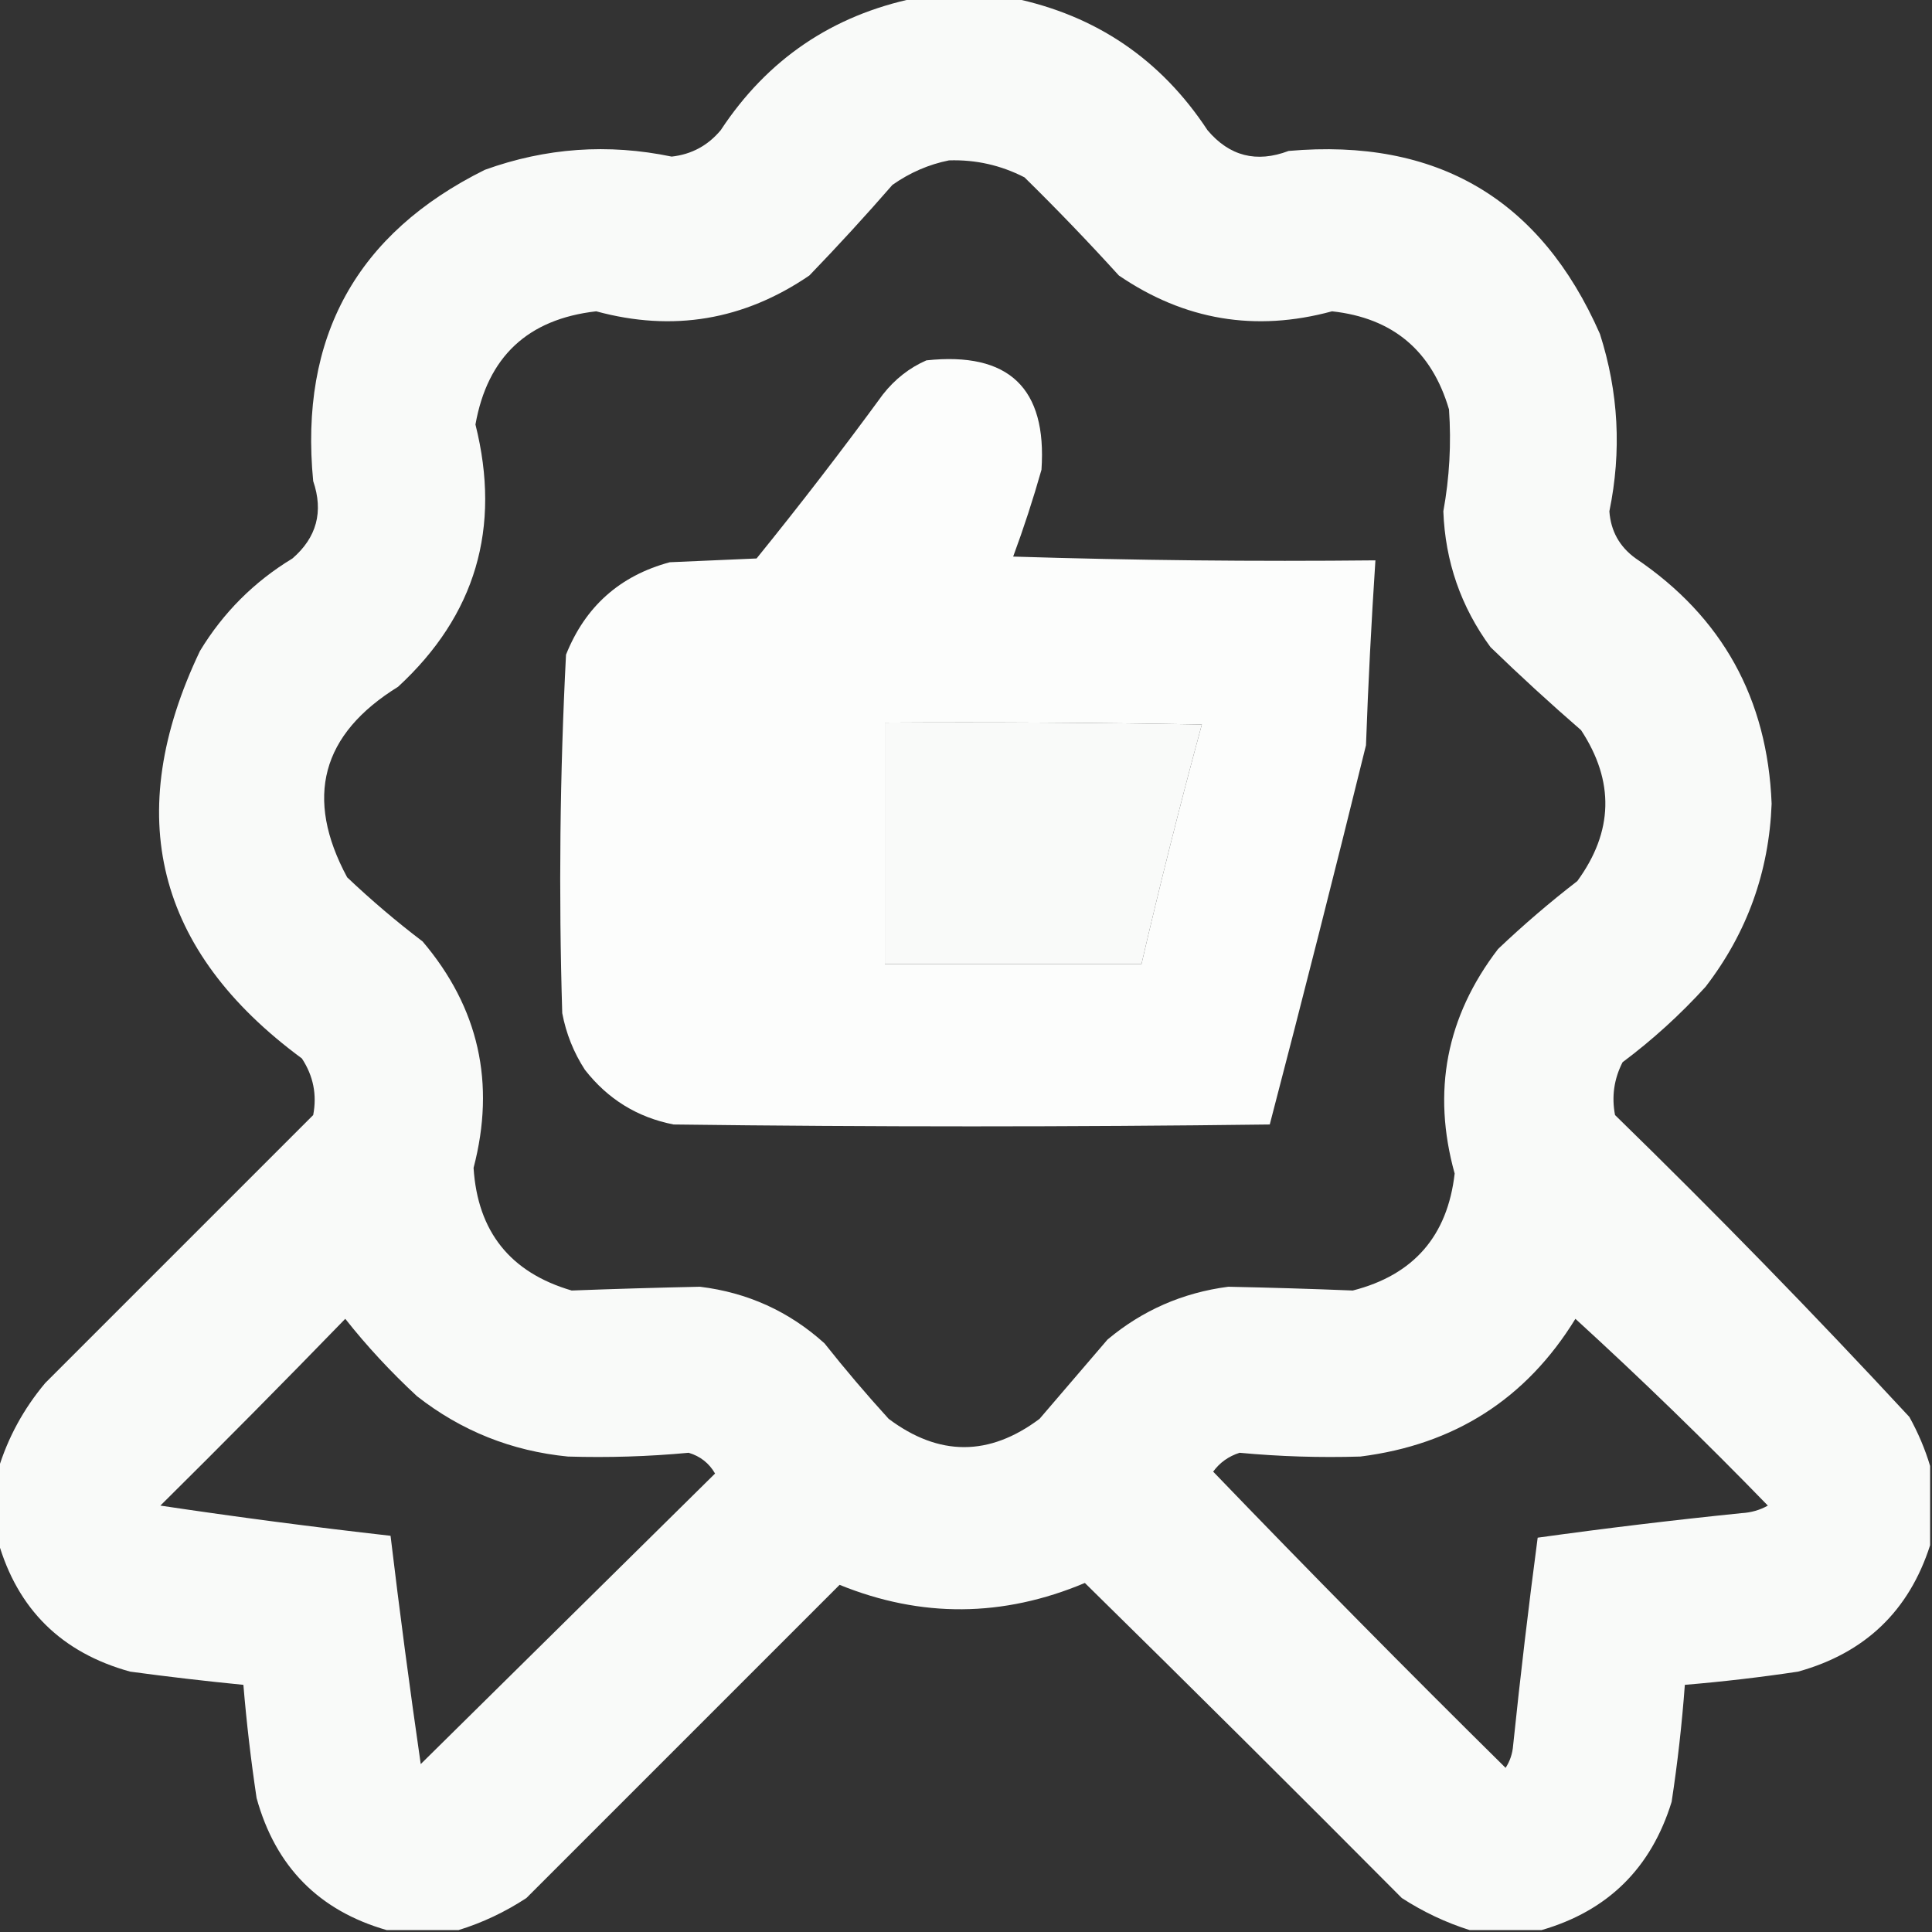
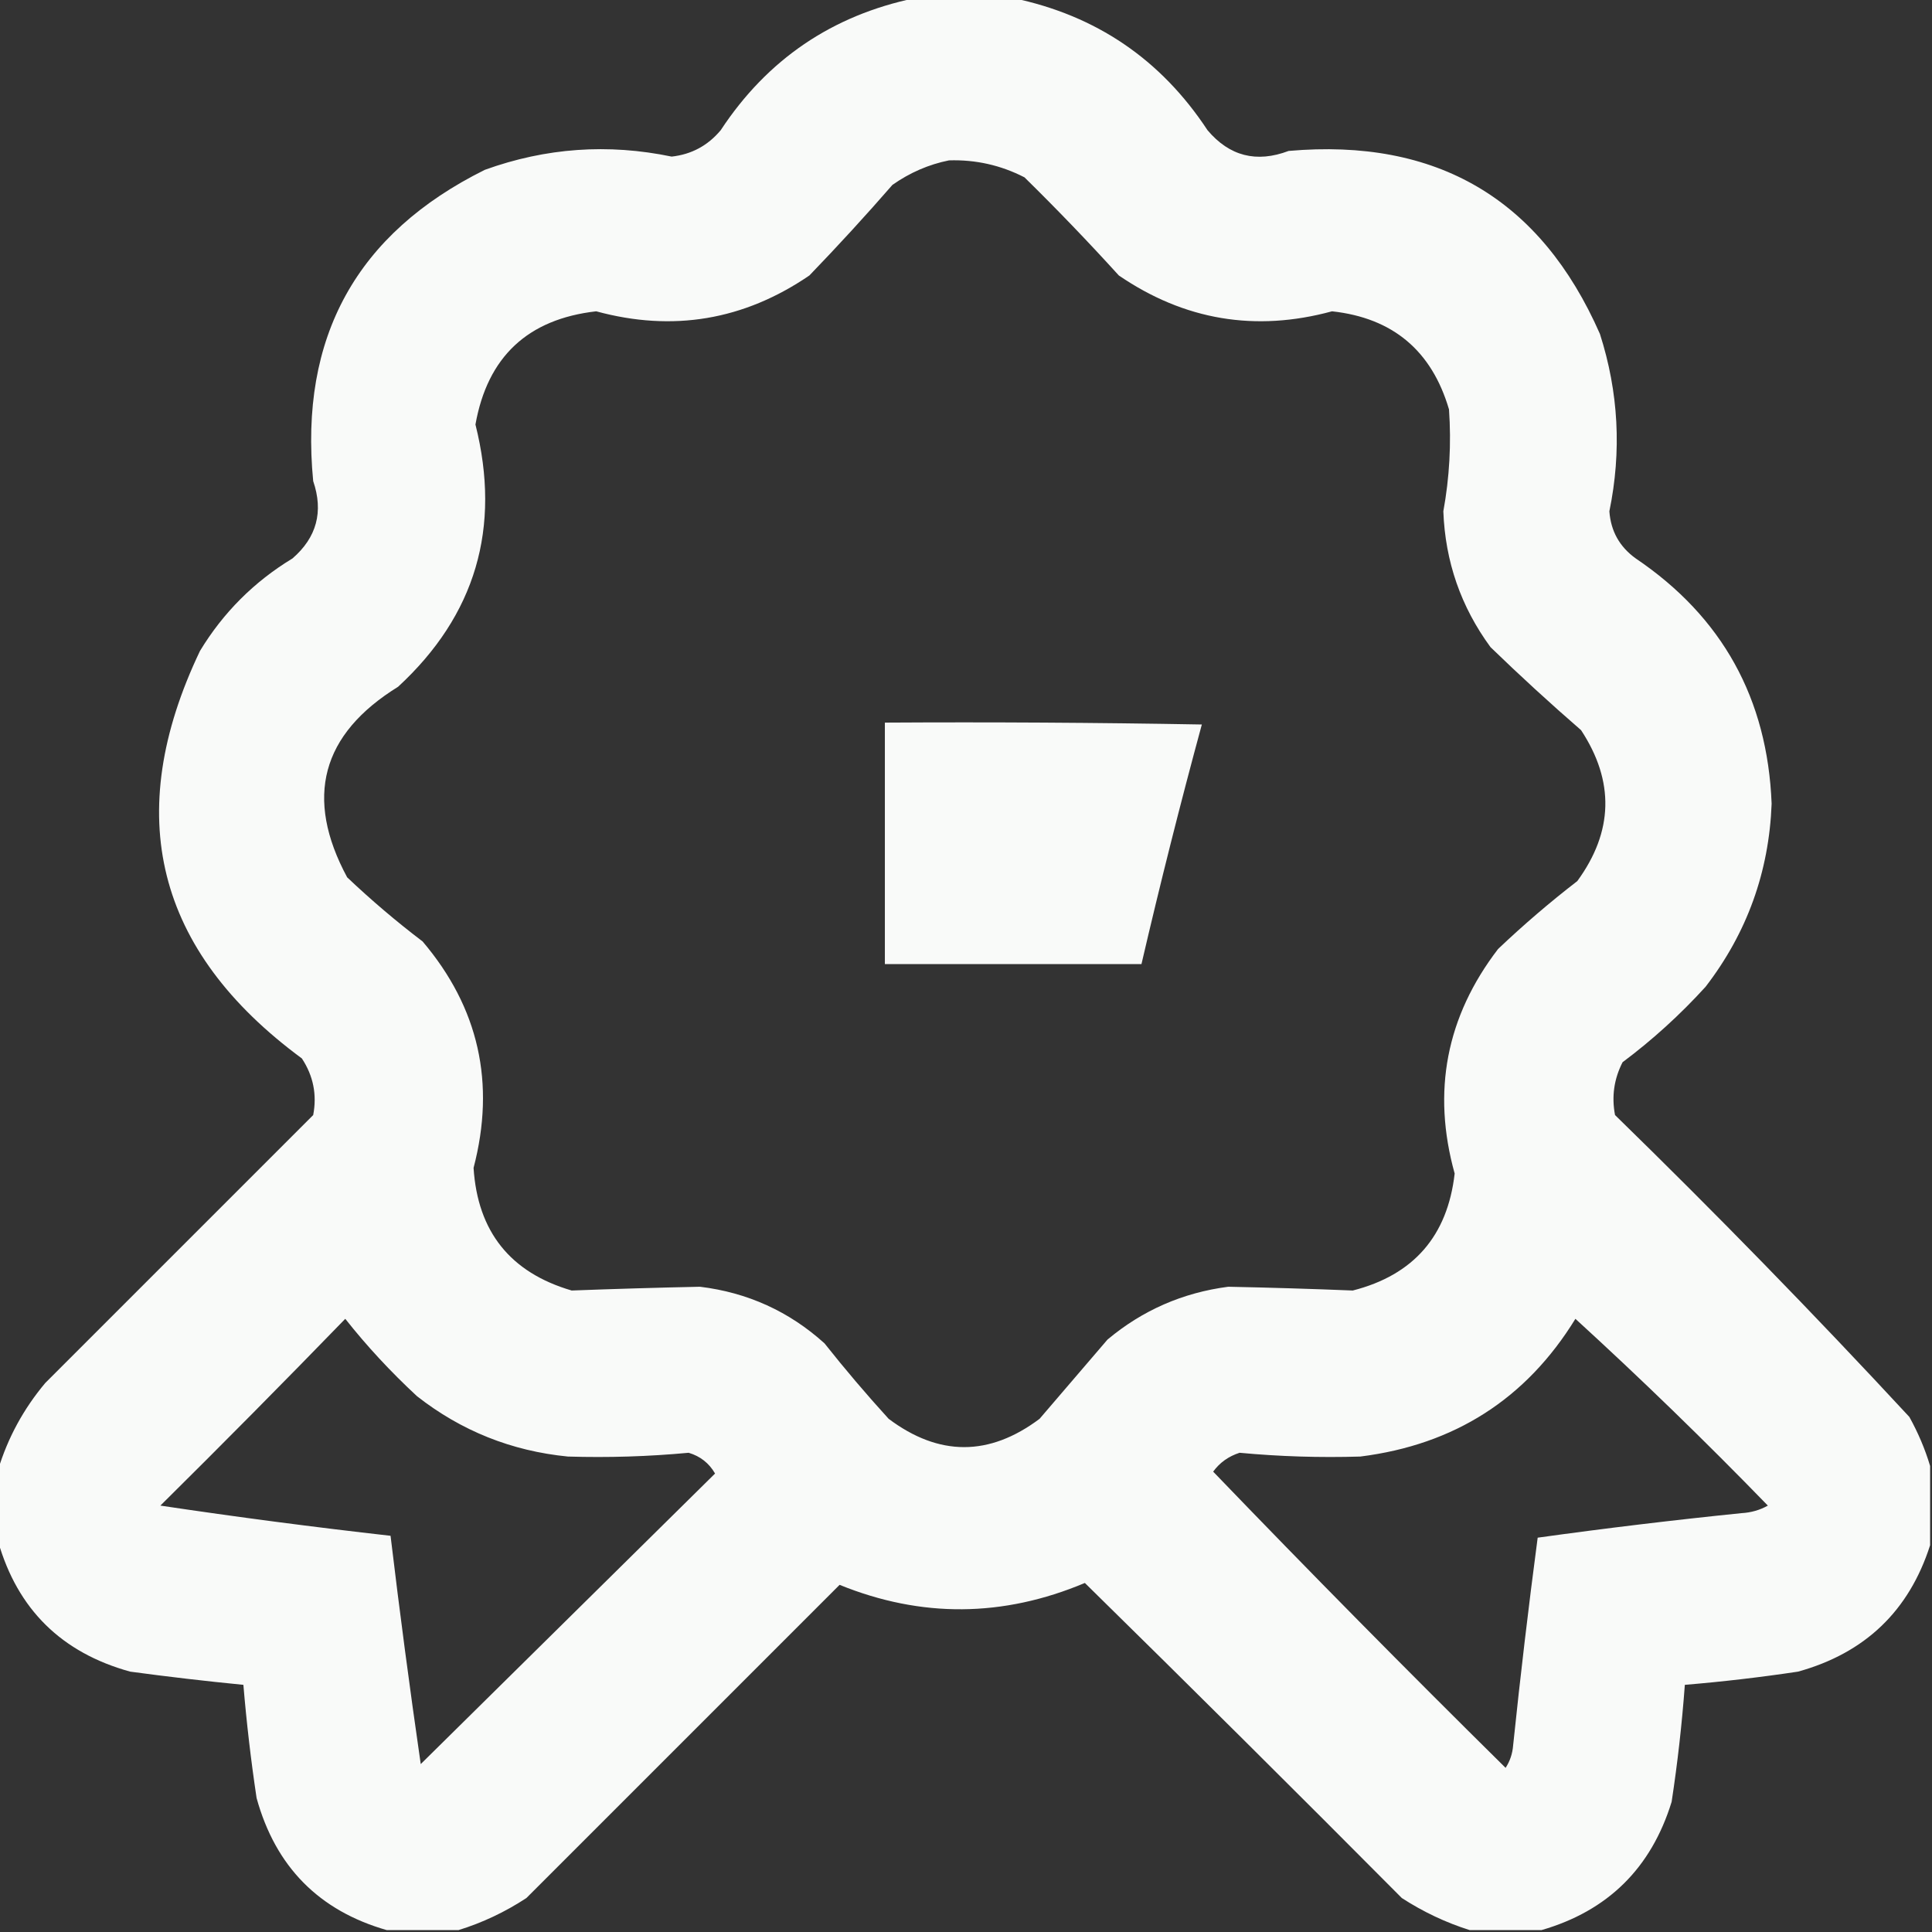
<svg xmlns="http://www.w3.org/2000/svg" version="1.1" width="512px" height="512px" style="shape-rendering:geometricPrecision; text-rendering:geometricPrecision; image-rendering:optimizeQuality; fill-rule:evenodd; clip-rule:evenodd">
  <rect width="100%" height="100%" fill="#333333" stroke="none" />
  <g>
    <path style="opacity:0.974" fill="#fefffe" d="M 242.5,-0.5 C 251.167,-0.5 259.833,-0.5 268.5,-0.5C 290.484,4.075 307.65,15.742 320,34.5C 325.811,41.389 332.978,43.223 341.5,40C 380.781,36.544 408.281,52.711 424,88.5C 428.944,103.927 429.777,119.593 426.5,135.5C 426.881,140.761 429.214,144.928 433.5,148C 456.413,163.483 468.413,185.149 469.5,213C 468.816,231.056 462.982,247.222 452,261.5C 445.265,268.905 437.932,275.572 430,281.5C 427.73,285.93 427.063,290.597 428,295.5C 454.726,321.558 480.726,348.224 506,375.5C 508.349,379.741 510.182,384.075 511.5,388.5C 511.5,395.5 511.5,402.5 511.5,409.5C 505.918,426.914 494.251,438.08 476.5,443C 466.532,444.496 456.532,445.663 446.5,446.5C 445.736,456.874 444.57,467.207 443,477.5C 437.58,495.087 426.08,506.42 408.5,511.5C 402.167,511.5 395.833,511.5 389.5,511.5C 383.208,509.523 377.208,506.69 371.5,503C 343.653,474.986 315.653,447.153 287.5,419.5C 265.814,428.628 244.147,428.794 222.5,420C 194.833,447.667 167.167,475.333 139.5,503C 133.84,506.712 127.84,509.545 121.5,511.5C 115.167,511.5 108.833,511.5 102.5,511.5C 84.516,506.348 73.016,494.682 68,476.5C 66.504,466.533 65.337,456.533 64.5,446.5C 54.486,445.517 44.486,444.35 34.5,443C 16.318,437.984 4.652,426.484 -0.5,408.5C -0.5,402.167 -0.5,395.833 -0.5,389.5C 2.065,381.042 6.231,373.376 12,366.5C 35.667,342.833 59.333,319.167 83,295.5C 84.033,290.106 83.033,285.106 80,280.5C 41.262,251.951 32.262,215.951 53,172.5C 59.167,162.333 67.333,154.167 77.5,148C 83.933,142.438 85.766,135.605 83,127.5C 79.307,89.372 94.473,61.872 128.5,45C 144.652,39.167 161.152,38 178,41.5C 183.256,40.917 187.589,38.584 191,34.5C 203.35,15.742 220.516,4.075 242.5,-0.5 Z M 251.5,42.5 C 258.564,42.279 265.231,43.779 271.5,47C 280.046,55.391 288.379,64.057 296.5,73C 313.857,84.858 332.69,88.024 353,82.5C 369.09,84.254 379.424,92.92 384,108.5C 384.63,117.554 384.13,126.554 382.5,135.5C 382.994,148.816 387.16,160.816 395,171.5C 402.81,179.066 410.81,186.4 419,193.5C 427.903,207.048 427.57,220.381 418,233.5C 410.706,239.126 403.706,245.126 397,251.5C 383.281,269.409 379.448,289.242 385.5,311C 383.609,327.555 374.609,337.889 358.5,342C 347.507,341.557 336.507,341.224 325.5,341C 313.429,342.575 302.762,347.242 293.5,355C 287.5,362 281.5,369 275.5,376C 262.167,386 248.833,386 235.5,376C 229.596,369.519 223.929,362.852 218.5,356C 209.13,347.538 198.13,342.538 185.5,341C 174.161,341.239 162.828,341.573 151.5,342C 135.248,337.247 126.581,326.414 125.5,309.5C 131.381,287.033 126.881,267.033 112,249.5C 105.04,244.208 98.373,238.542 92,232.5C 80.645,211.419 85.145,194.586 105.5,182C 126.034,163.05 132.867,139.884 126,112.5C 129.191,94.565 139.858,84.565 158,82.5C 178.305,88.025 197.139,84.858 214.5,73C 222.076,65.148 229.409,57.148 236.5,49C 241.142,45.74 246.142,43.573 251.5,42.5 Z M 234.5,191.5 C 262.502,191.333 290.502,191.5 318.5,192C 312.779,213.052 307.445,234.218 302.5,255.5C 279.833,255.5 257.167,255.5 234.5,255.5C 234.5,234.167 234.5,212.833 234.5,191.5 Z M 91.5,349.5 C 97.182,356.692 103.515,363.525 110.5,370C 122.243,379.202 135.577,384.535 150.5,386C 161.208,386.325 171.875,385.992 182.5,385C 185.576,385.911 187.909,387.744 189.5,390.5C 163.527,416.139 137.527,441.806 111.5,467.5C 108.575,447.331 105.908,427.164 103.5,407C 83.099,404.697 62.766,402.03 42.5,399C 59.035,382.632 75.368,366.132 91.5,349.5 Z M 417.5,349.5 C 434.915,365.412 451.915,381.912 468.5,399C 466.377,400.194 464.043,400.86 461.5,401C 443.453,402.838 425.453,405.005 407.5,407.5C 405.08,425.781 402.913,444.114 401,462.5C 400.83,464.715 400.163,466.715 399,468.5C 372.793,442.626 346.959,416.46 321.5,390C 323.239,387.608 325.572,385.941 328.5,385C 339.125,385.992 349.792,386.325 360.5,386C 385.478,382.862 404.478,370.695 417.5,349.5 Z" />
  </g>
  <g>
-     <path style="opacity:0.985" fill="#fefffe" d="M 245.5,95.5 C 267.326,93.162 277.492,102.829 276,124.5C 273.8,132.265 271.3,139.932 268.5,147.5C 300.493,148.5 332.493,148.833 364.5,148.5C 363.422,164.801 362.588,181.134 362,197.5C 353.727,231.092 345.227,264.592 336.5,298C 283.833,298.667 231.167,298.667 178.5,298C 168.9,296.113 161.067,291.279 155,283.5C 152.023,278.905 150.023,273.905 149,268.5C 148.037,236.794 148.371,205.127 150,173.5C 155.097,160.735 164.264,152.568 177.5,149C 185.167,148.667 192.833,148.333 200.5,148C 212.03,133.771 223.196,119.271 234,104.5C 237.183,100.462 241.016,97.462 245.5,95.5 Z M 234.5,191.5 C 234.5,212.833 234.5,234.167 234.5,255.5C 257.167,255.5 279.833,255.5 302.5,255.5C 307.445,234.218 312.779,213.052 318.5,192C 290.502,191.5 262.502,191.333 234.5,191.5 Z" />
-   </g>
+     </g>
</svg>